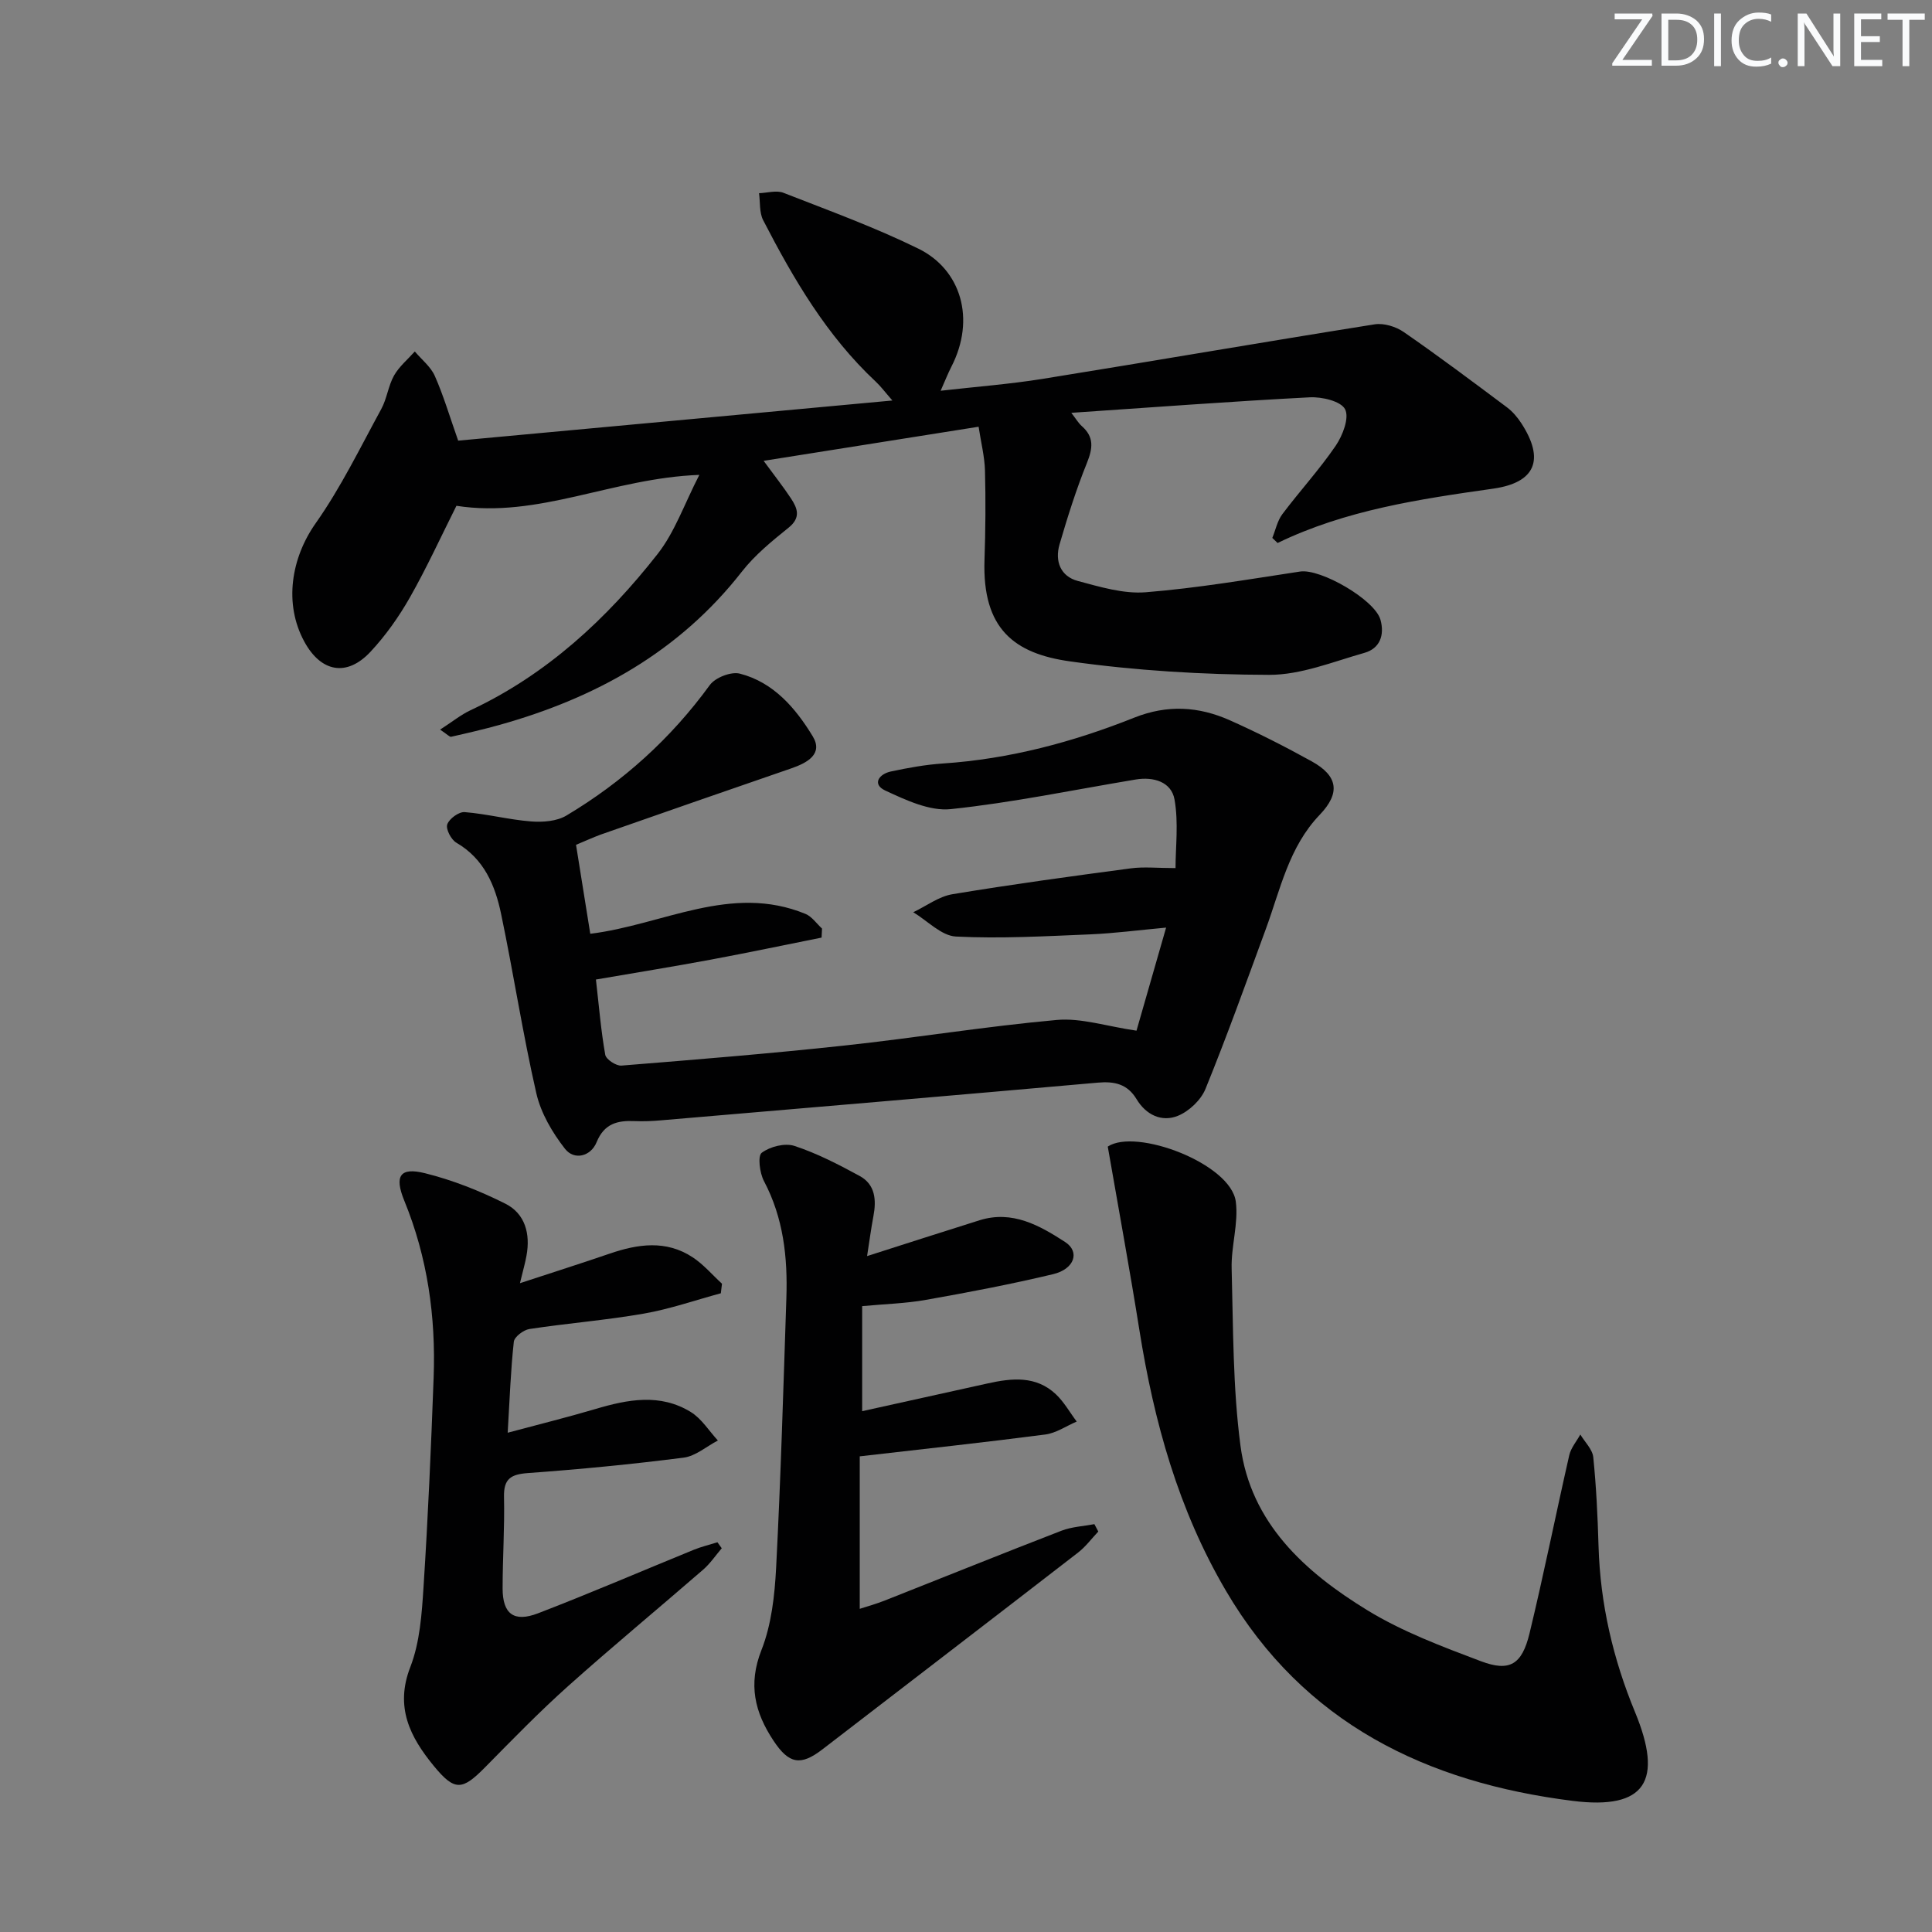
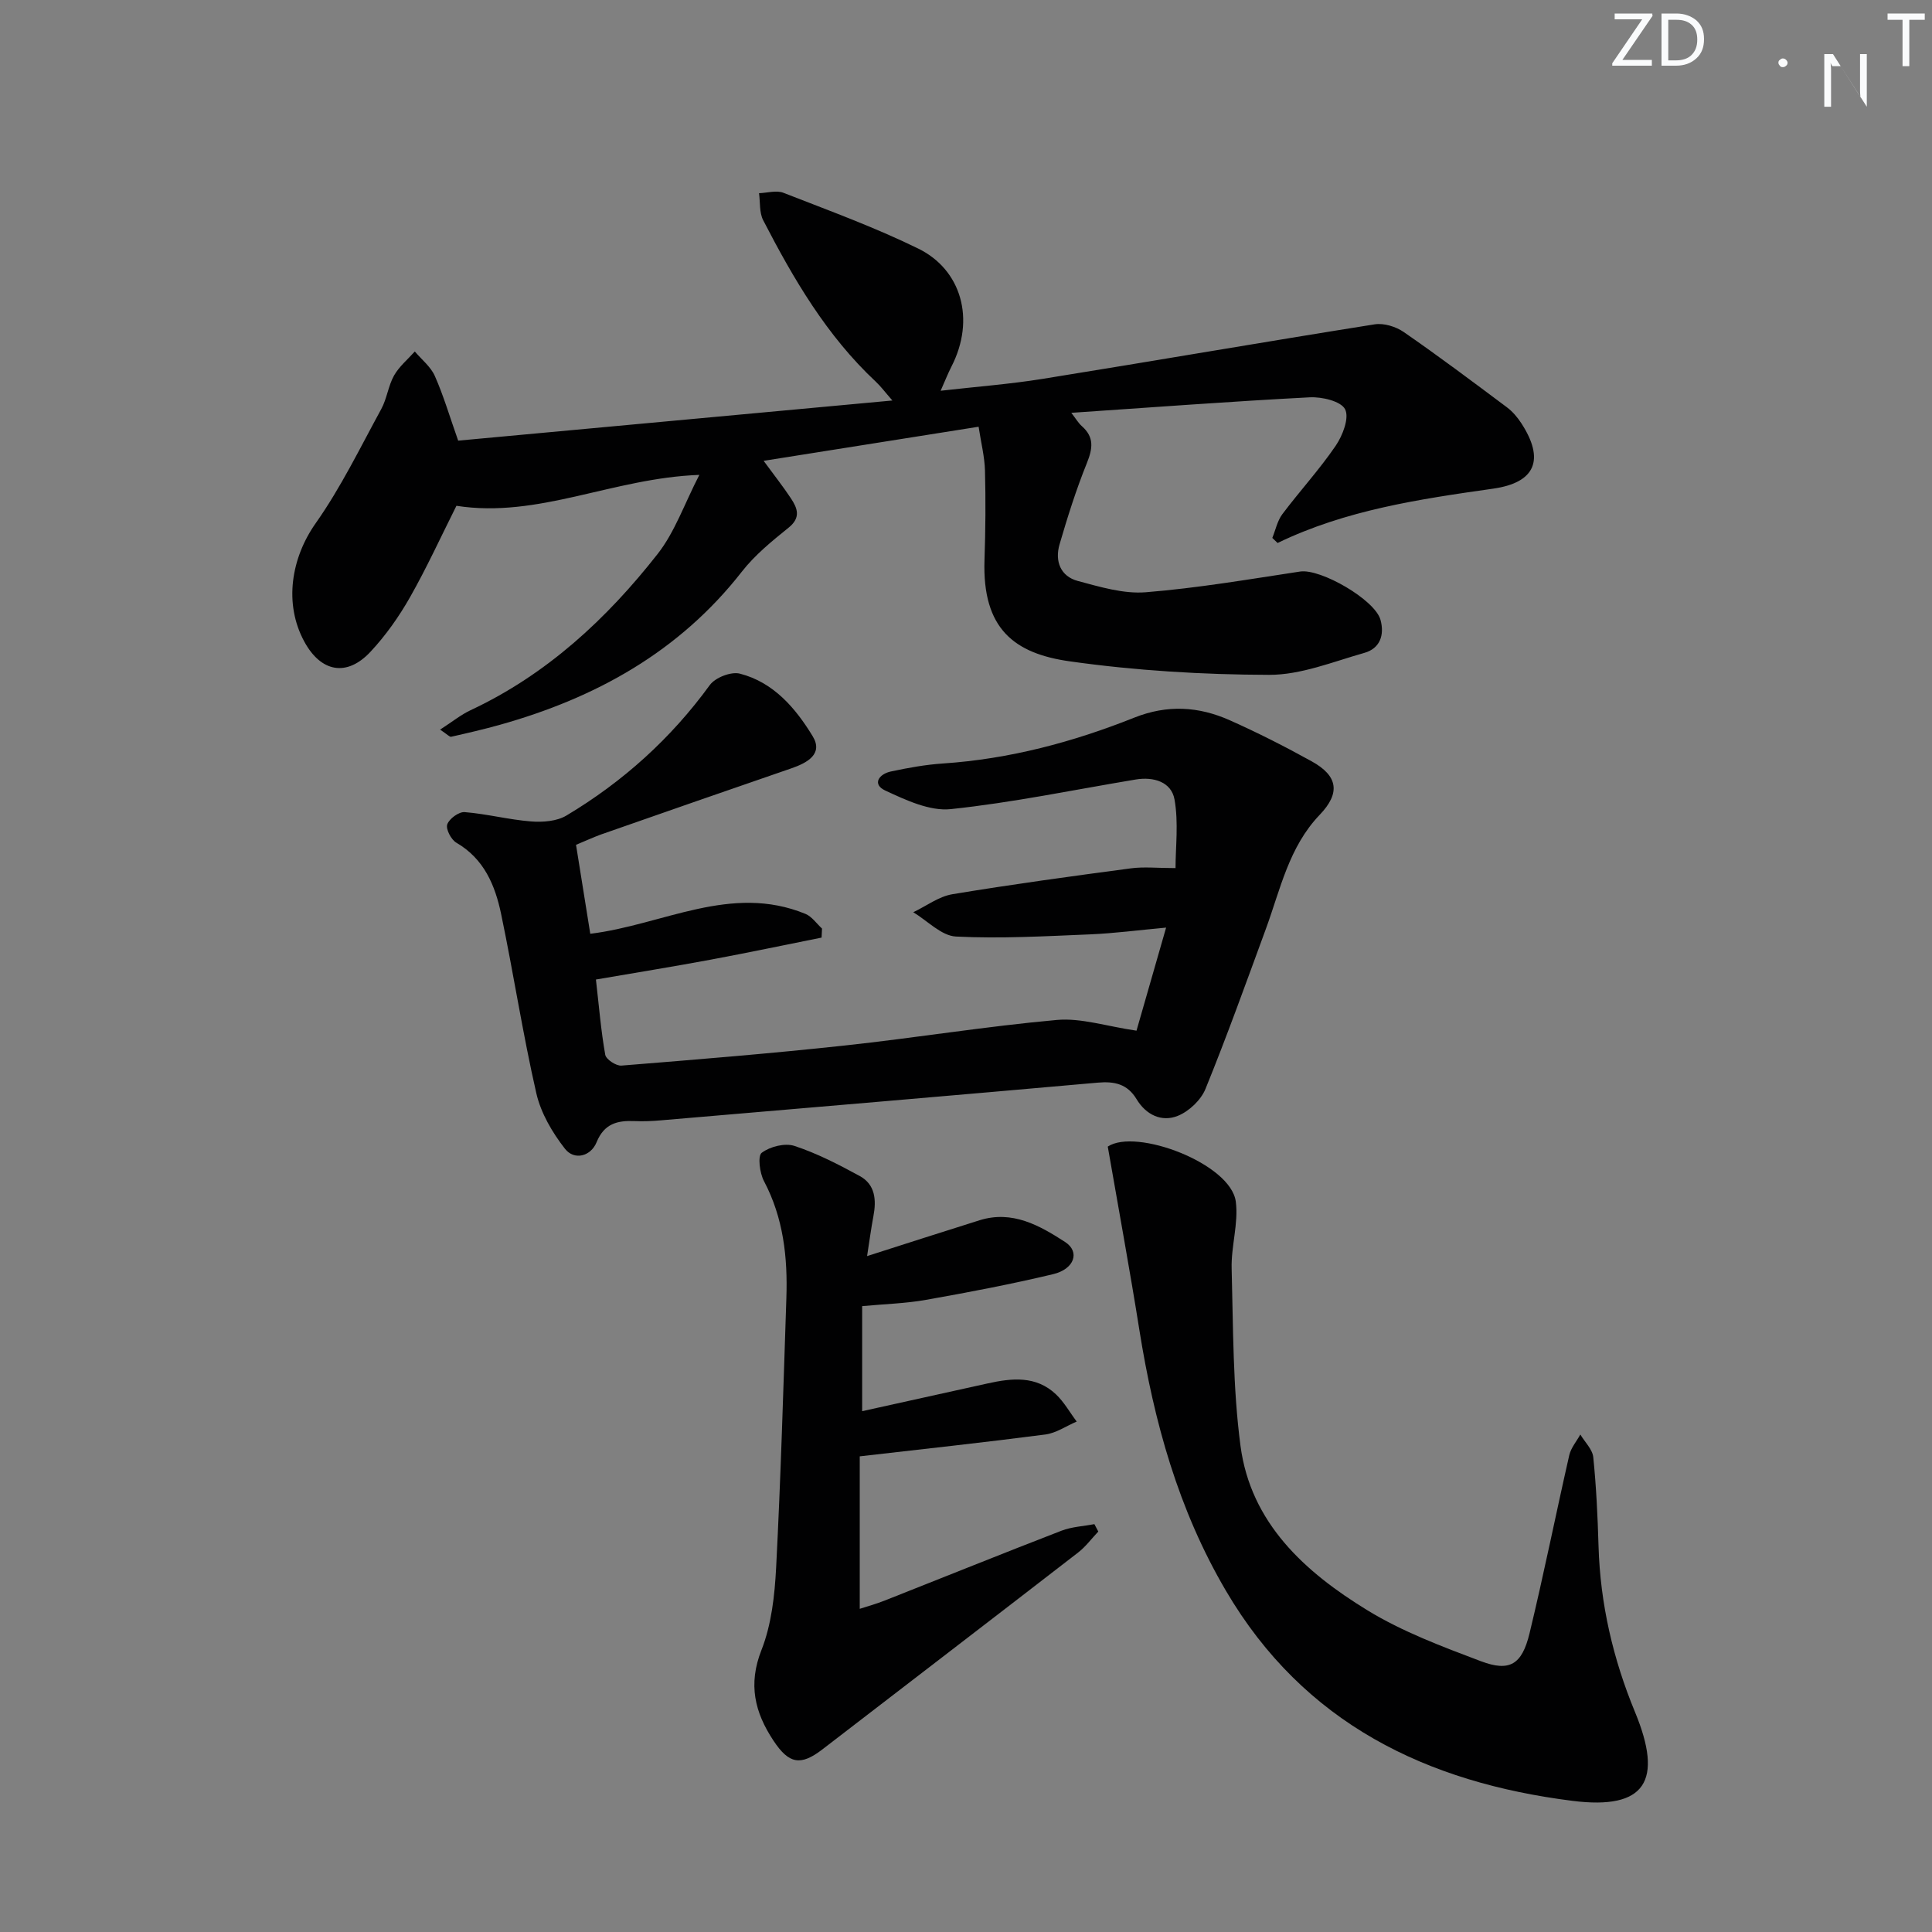
<svg xmlns="http://www.w3.org/2000/svg" enable-background="new 0 0 400 400" viewBox="0 0 400 400">
  <rect x="0" y="0" width="400" height="400" fill="#808080" stroke="none" />
  <g fill="#fafbfc">
    <path d="m342.2 3.2-6.3 9.2h6.1v1.2h-8.2v-.5l6.2-9.1h-5.7v-1.2h7.8v.4z" />
    <path d="m344 13.7v-10.9h3.1c1.6 0 3 .5 4.1 1.4 1.1 1 1.6 2.2 1.6 3.9s-.5 3-1.6 4-2.5 1.5-4.2 1.5h-3zm1.4-9.6v8.4h1.6c1.4 0 2.5-.4 3.2-1.1.8-.8 1.2-1.8 1.2-3.2s-.4-2.4-1.2-3.1-1.8-1-3.1-1z" />
-     <path d="m356.3 2.8v10.9h-1.4v-10.9z" />
-     <path d="m366.6 13.2c-.8.4-1.8.6-3 .6-1.6 0-2.8-.5-3.7-1.5s-1.4-2.3-1.4-3.9c0-1.7.5-3.2 1.6-4.2s2.4-1.6 4-1.6c1 0 1.9.1 2.6.4v1.5c-.8-.4-1.6-.6-2.6-.6-1.2 0-2.2.4-3 1.2s-1.1 1.9-1.1 3.3c0 1.3.4 2.3 1.1 3.1s1.6 1.1 2.8 1.1c1.1 0 2-.2 2.8-.7v1.3z" />
    <path d="m368.2 13c0-.3.1-.5.3-.6.2-.2.4-.3.6-.3.3 0 .5.1.7.3s.3.4.3.6-.1.5-.3.6c-.2.2-.4.3-.7.3s-.5-.1-.6-.3c-.2-.2-.3-.4-.3-.6z" />
-     <path d="m381.1 13.7h-1.7l-5.5-8.4c-.2-.2-.3-.5-.4-.7 0 .2.1.8.1 1.5v7.6h-1.4v-10.9h1.8l5.3 8.3c.3.4.4.6.4.8 0-.3-.1-.8-.1-1.6v-7.5h1.4v10.9z" />
-     <path d="m389.7 13.7h-5.8v-10.9h5.6v1.2h-4.2v3.5h3.9v1.2h-3.9v3.7h4.4z" />
+     <path d="m381.1 13.7h-1.7c-.2-.2-.3-.5-.4-.7 0 .2.1.8.1 1.5v7.6h-1.4v-10.9h1.8l5.3 8.3c.3.4.4.6.4.8 0-.3-.1-.8-.1-1.6v-7.5h1.4v10.9z" />
    <path d="m398.4 4.1h-3.1v9.6h-1.4v-9.6h-3.1v-1.3h7.7v1.3z" />
  </g>
  <path d="m91.12 151.06c2.53-1.63 4.3-3.08 6.31-4.02 15.76-7.39 28.17-18.89 38.74-32.37 3.55-4.53 5.51-10.31 8.62-16.35-17.96.66-33.3 9.05-50.29 6.4-3.19 6.35-6.14 12.82-9.64 18.98-2.28 4.01-5.02 7.89-8.17 11.26-4.9 5.23-10.24 4.21-13.68-2.11-4.3-7.89-2.71-17.35 2.35-24.52 5.21-7.39 9.21-15.65 13.57-23.63 1.18-2.16 1.45-4.81 2.65-6.95 1.06-1.87 2.84-3.34 4.3-4.98 1.42 1.68 3.3 3.15 4.15 5.08 1.8 4.06 3.06 8.37 4.83 13.38 29.54-2.73 59.25-5.48 89.9-8.31-1.58-1.81-2.42-2.95-3.45-3.91-10.14-9.48-17.02-21.25-23.3-33.41-.82-1.59-.6-3.72-.86-5.6 1.7-.06 3.61-.65 5.06-.08 9.39 3.67 18.9 7.13 27.93 11.56 8.83 4.33 11.92 14.57 6.82 24.47-.67 1.31-1.21 2.68-2.21 4.95 7.49-.85 14.32-1.37 21.06-2.45 22.94-3.69 45.84-7.65 68.8-11.3 1.9-.3 4.4.47 6.03 1.6 7.24 5 14.28 10.29 21.33 15.56 1.18.88 2.2 2.08 3 3.31 4.89 7.52 2.96 12.3-5.82 13.55-15.27 2.17-30.49 4.41-44.64 11.25-.36-.35-.73-.7-1.09-1.05.67-1.65 1.04-3.53 2.07-4.91 3.6-4.79 7.68-9.23 11.05-14.17 1.45-2.12 2.85-5.78 1.95-7.55-.85-1.68-4.8-2.61-7.31-2.48-16.25.84-32.47 2.07-49.38 3.21.93 1.19 1.45 2.11 2.2 2.77 2.57 2.28 2.24 4.6 1.04 7.6-2.22 5.49-4.01 11.17-5.67 16.86-1.01 3.46.17 6.62 3.8 7.59 4.59 1.22 9.44 2.7 14.05 2.33 10.7-.86 21.33-2.68 31.96-4.29 4.22-.64 15.5 5.83 16.64 10.01.86 3.16-.12 5.92-3.34 6.83-6.51 1.84-13.15 4.57-19.73 4.55-13.75-.04-27.6-.87-41.22-2.79-11.49-1.61-18.19-6.69-17.7-21.01.21-6.16.26-12.33.1-18.49-.08-2.9-.82-5.78-1.32-9.08-14.94 2.37-29.28 4.64-44.51 7.06 2.23 3.05 4.05 5.34 5.66 7.78 1.34 2.03 2.11 3.96-.48 6.05-3.45 2.78-6.99 5.66-9.69 9.12-12.96 16.59-30.25 26.14-50.12 31.71-3.33.93-6.7 1.71-10.07 2.47-.32.06-.79-.49-2.28-1.48z" fill="#010102" />
  <path d="m119.26 174.91c1.02 6.4 1.99 12.42 2.95 18.42 15.06-1.85 29.14-10.45 44.55-4.12 1.33.55 2.3 2 3.43 3.04-.03.62-.06 1.25-.09 1.87-7.66 1.53-15.3 3.14-22.97 4.57-7.79 1.45-15.62 2.71-23.75 4.11.63 5.48 1.04 10.57 1.93 15.58.17.95 2.25 2.33 3.35 2.24 15.4-1.24 30.8-2.49 46.15-4.15 14.69-1.58 29.29-3.98 44-5.3 5.03-.45 10.25 1.31 16.49 2.22 1.71-5.94 3.77-13.13 6.13-21.34-5.77.53-10.74 1.19-15.73 1.4-9.26.38-18.56.92-27.79.45-3.02-.16-5.89-3.27-8.83-5.03 2.69-1.28 5.27-3.26 8.1-3.73 12.28-2.04 24.62-3.72 36.96-5.36 2.71-.36 5.5-.05 9.24-.05 0-4.32.65-9.4-.21-14.21-.65-3.64-4.33-4.75-8.04-4.13-12.75 2.12-25.45 4.78-38.28 6.13-4.36.46-9.3-1.87-13.55-3.84-2.79-1.29-1.35-3.42 1.14-3.95 3.56-.76 7.18-1.42 10.8-1.66 13.74-.92 26.88-4.42 39.57-9.48 6.9-2.75 13.36-2.33 19.8.53 5.77 2.57 11.42 5.44 16.95 8.5 5.47 3.02 6 6.56 1.67 11.08-6.4 6.68-8.14 15.44-11.16 23.66-4.06 11.06-8.04 22.16-12.48 33.07-.94 2.32-3.42 4.67-5.75 5.6-3.34 1.34-6.58-.22-8.52-3.45-1.9-3.15-4.56-3.74-8.04-3.43-30.13 2.68-60.26 5.23-90.4 7.8-1.82.16-3.67.24-5.49.16-3.56-.15-6.29.5-7.88 4.39-1.19 2.91-4.61 3.81-6.54 1.34-2.62-3.35-4.99-7.39-5.93-11.49-2.81-12.28-4.71-24.77-7.29-37.12-1.24-5.93-3.52-11.42-9.27-14.76-1.08-.63-2.22-2.82-1.88-3.79.4-1.17 2.41-2.64 3.61-2.54 4.6.37 9.14 1.57 13.75 1.93 2.41.19 5.32-.03 7.31-1.22 11.69-6.98 21.63-15.94 29.69-27.02 1.13-1.55 4.41-2.83 6.22-2.36 6.99 1.79 11.56 7.17 15.09 12.98 2.21 3.65-1.13 5.49-4.41 6.62-13.18 4.53-26.34 9.12-39.49 13.72-1.68.62-3.31 1.38-5.11 2.12z" fill="#010102" />
  <path d="m229.35 237.39c5.81-3.9 25.5 3.51 26.51 11.41.58 4.5-.99 9.23-.86 13.84.33 12.25.23 24.59 1.83 36.7 2.11 16 13.34 26.13 26.24 34.03 7.28 4.46 15.5 7.53 23.54 10.57 5.95 2.24 8.49.7 10.06-5.76 2.96-12.25 5.43-24.61 8.23-36.9.35-1.52 1.51-2.86 2.29-4.28.93 1.56 2.51 3.06 2.68 4.7.62 6.11.91 12.27 1.09 18.42.35 11.94 3 23.33 7.55 34.34 5.88 14.22 2.24 20.3-12.92 18.39-30.12-3.79-55.61-15.95-71.78-43.51-9.86-16.79-14.88-34.97-17.91-53.95-1.97-12.4-4.25-24.75-6.55-38z" fill="#010102" />
  <path d="m179.52 260.06c8.18-2.61 15.72-5.05 23.29-7.42 6.79-2.12 12.43 1.08 17.72 4.51 3.11 2.02 1.93 5.59-2.48 6.65-8.7 2.08-17.51 3.76-26.33 5.32-4.21.75-8.53.86-13.22 1.3v21.75c8.74-1.93 17.37-3.83 26-5.75 5.01-1.11 9.99-1.63 14.1 2.24 1.71 1.61 2.89 3.76 4.32 5.66-2.17.92-4.26 2.39-6.51 2.68-12.51 1.63-25.05 2.98-38.41 4.52v31.57c1.5-.49 3.36-1 5.14-1.7 12.21-4.82 24.38-9.74 36.62-14.47 2.13-.82 4.54-.93 6.82-1.36.27.51.54 1.02.81 1.53-1.38 1.45-2.6 3.12-4.16 4.33-17.62 13.63-35.31 27.18-52.96 40.77-4.51 3.47-6.93 3.04-10.14-1.82-3.87-5.85-5.28-11.64-2.48-18.74 2.08-5.28 2.74-11.32 3.04-17.07.96-18.6 1.5-37.22 2.12-55.83.28-8.39-.6-16.55-4.64-24.2-.89-1.68-1.33-5.21-.46-5.86 1.72-1.29 4.8-2.07 6.77-1.42 4.68 1.54 9.15 3.85 13.5 6.22 3.24 1.76 3.49 4.98 2.85 8.33-.48 2.55-.82 5.13-1.31 8.26z" fill="#010102" />
-   <path d="m107.65 265.67c6.94-2.28 12.75-4.12 18.52-6.1 5.87-2.02 11.73-2.89 17.24.74 2.25 1.48 4.06 3.63 6.07 5.47-.08.66-.16 1.32-.24 1.98-5.31 1.43-10.55 3.27-15.95 4.21-7.84 1.37-15.81 1.99-23.69 3.19-1.22.19-3.11 1.62-3.22 2.64-.65 5.91-.85 11.88-1.27 18.83 6.48-1.74 12.36-3.19 18.17-4.91 6.7-1.99 13.41-3.28 19.75.63 2.23 1.37 3.75 3.89 5.6 5.89-2.36 1.23-4.61 3.23-7.09 3.55-10.7 1.37-21.46 2.41-32.22 3.19-3.54.26-5.06 1.17-4.97 4.94.14 6.32-.29 12.65-.29 18.98.01 5.23 2.32 7.04 7.33 5.12 10.84-4.17 21.51-8.77 32.26-13.16 1.58-.64 3.26-1.04 4.89-1.55.3.41.59.83.89 1.24-1.27 1.49-2.39 3.16-3.85 4.43-9.3 8.07-18.8 15.92-27.98 24.13-5.95 5.32-11.52 11.06-17.13 16.75-4.77 4.84-6.31 5.06-10.68-.27-4.85-5.92-8.08-12.11-4.84-20.45 1.99-5.13 2.38-11.01 2.74-16.61.93-14.43 1.56-28.89 2.09-43.34.46-12.59-1.26-24.84-6.08-36.61-2.1-5.14-.88-6.96 4.28-5.68 5.73 1.42 11.37 3.66 16.65 6.31 4.1 2.06 5.21 6.26 4.37 10.78-.25 1.43-.66 2.83-1.35 5.68z" fill="#010102" />
</svg>